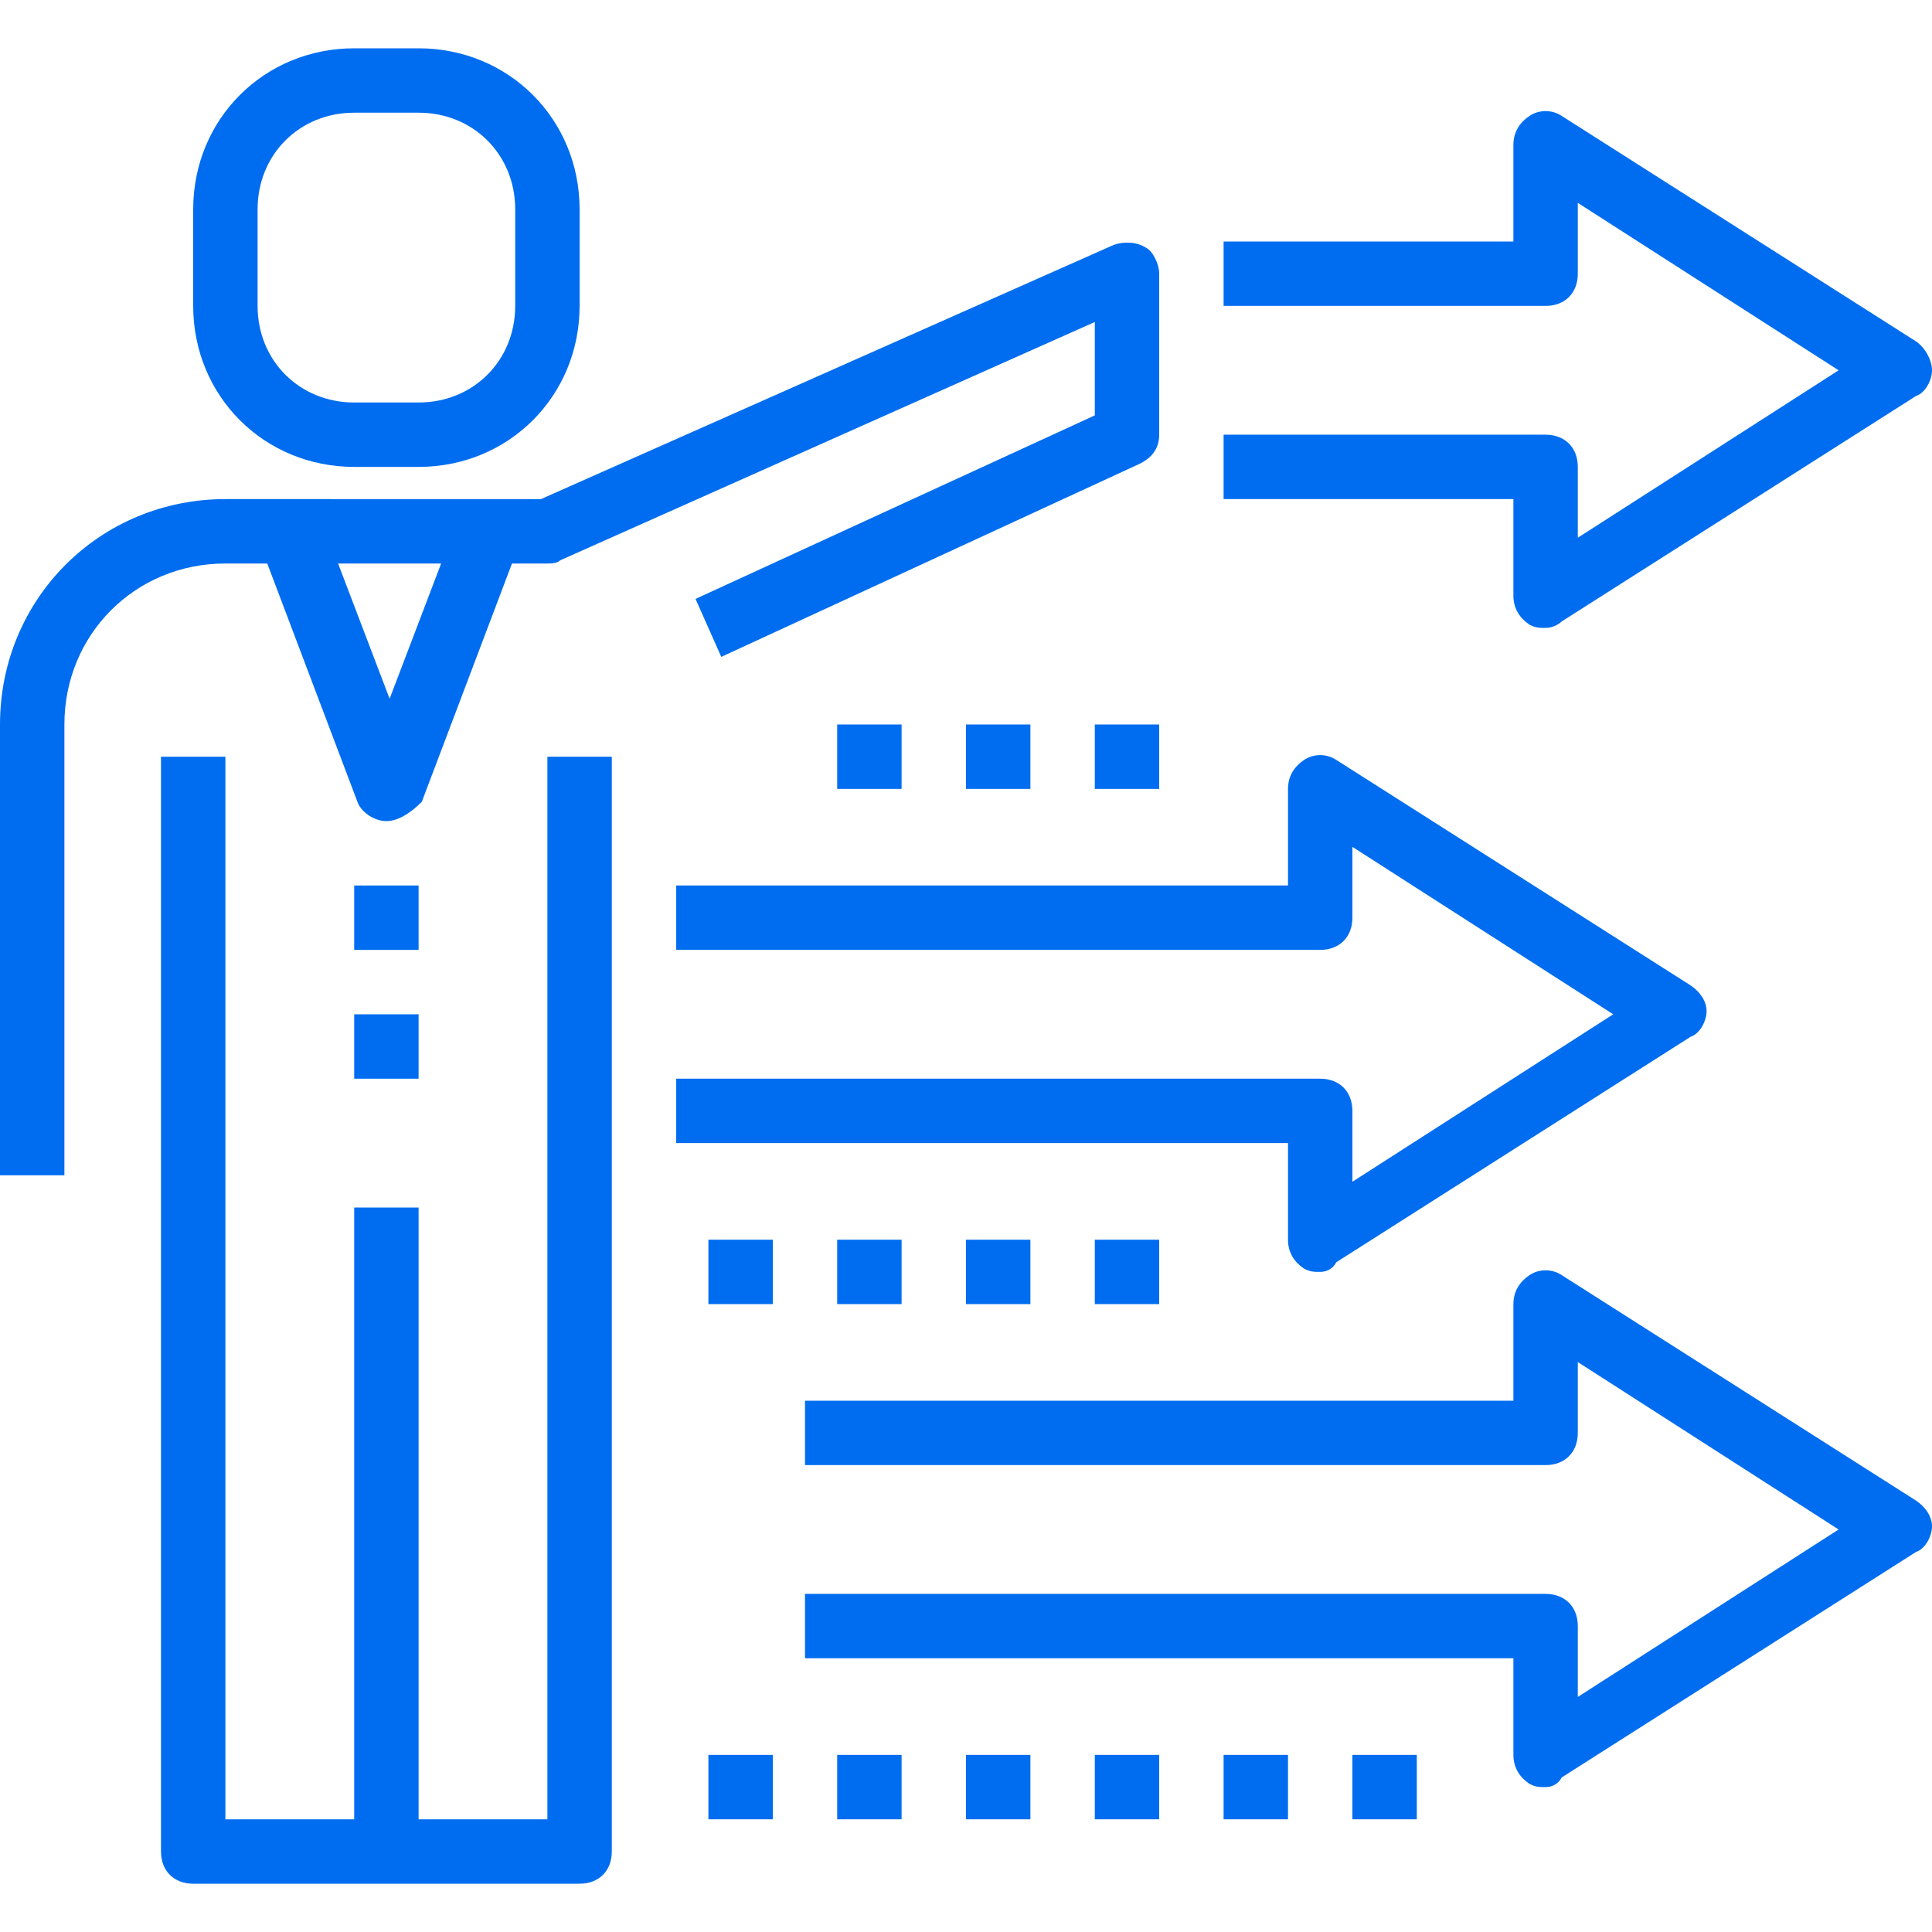
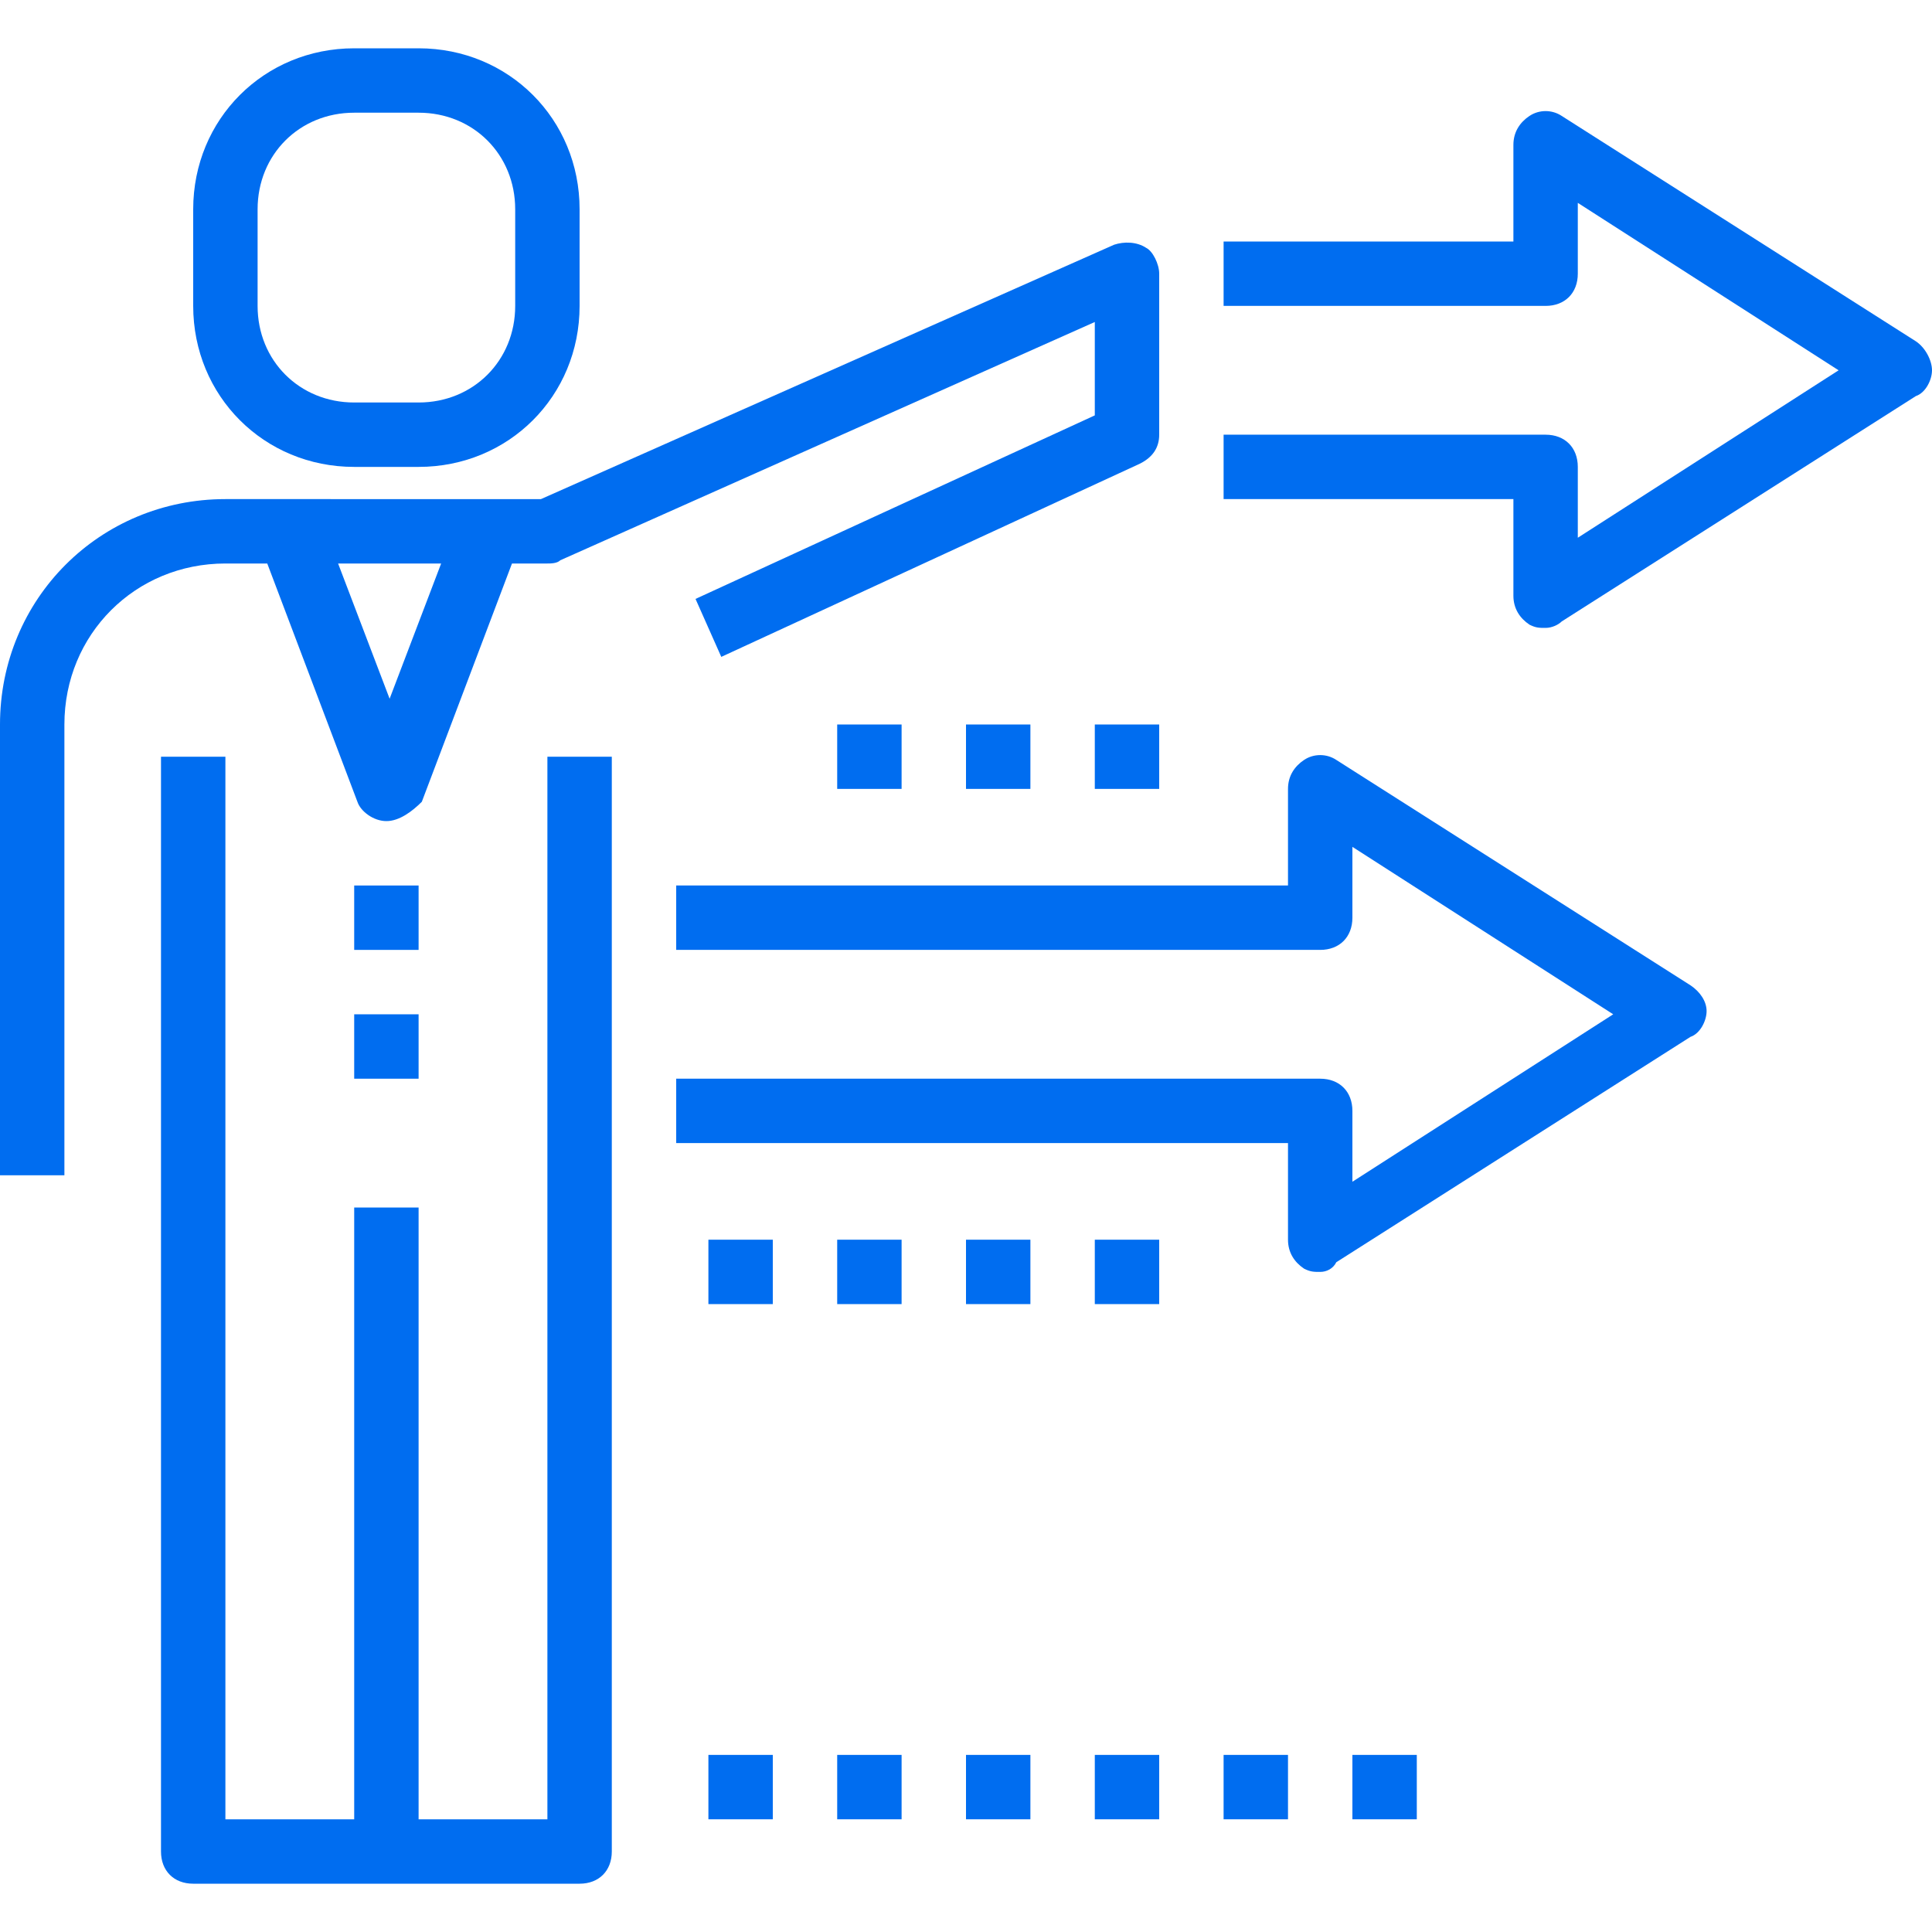
<svg xmlns="http://www.w3.org/2000/svg" version="1.1" id="Capa_1" x="0px" y="0px" viewBox="0 0 60 60" style="enable-background:new 0 0 60 60;" xml:space="preserve" width="512px" height="512px">
  <g>
    <g>
      <path d="M8.3,17.5l2.8,7.4c0.1,0.3,0.5,0.6,0.9,0.6s0.8-0.3,1.1-0.6l2.8-7.4H17c0.1,0,0.3,0,0.4-0.1L34,10v2.9l-12.4,5.7l0.8,1.8    l13-6c0.4-0.2,0.6-0.5,0.6-0.9v-5c0-0.3-0.2-0.7-0.4-0.8c-0.3-0.2-0.7-0.2-1-0.1l-17.8,7.9H7c-3.9,0-7,3.1-7,7v14h2v-14    c0-2.8,2.2-5,5-5H8.3z M12.1,21.7l-1.6-4.2h3.2L12.1,21.7z" fill="#006DF0" />
      <path d="M17,56.5h-4v-19h-2v19H7v-33H5v34c0,0.6,0.4,1,1,1h6h6c0.6,0,1-0.4,1-1v-34h-2V56.5z" fill="#006DF0" />
      <rect x="11" y="27.5" width="2" height="2" fill="#006DF0" />
      <rect x="11" y="31.5" width="2" height="2" fill="#006DF0" />
      <path d="M11,14.5h2c2.8,0,5-2.2,5-5v-3c0-2.8-2.2-5-5-5h-2c-2.8,0-5,2.2-5,5v3C6,12.3,8.2,14.5,11,14.5z M8,6.5c0-1.7,1.3-3,3-3h2    c1.7,0,3,1.3,3,3v3c0,1.7-1.3,3-3,3h-2c-1.7,0-3-1.3-3-3V6.5z" fill="#006DF0" />
-       <path d="M59.5,46.6l-11-7c-0.3-0.2-0.7-0.2-1,0S47,40.1,47,40.5v3H25v2h23c0.6,0,1-0.4,1-1v-2.2l8.1,5.2L49,52.7v-2.2    c0-0.6-0.4-1-1-1H25v2h22v3c0,0.4,0.2,0.7,0.5,0.9c0.2,0.1,0.3,0.1,0.5,0.1s0.4-0.1,0.5-0.3l11-7c0.3-0.1,0.5-0.5,0.5-0.8    C60,47.1,59.8,46.8,59.5,46.6z" fill="#006DF0" />
      <path d="M40,38.5c0,0.4,0.2,0.7,0.5,0.9c0.2,0.1,0.3,0.1,0.5,0.1s0.4-0.1,0.5-0.3l11-7c0.3-0.1,0.5-0.5,0.5-0.8s-0.2-0.6-0.5-0.8    l-11-7c-0.3-0.2-0.7-0.2-1,0S40,24.1,40,24.5v3H21v2h20c0.6,0,1-0.4,1-1v-2.2l8.1,5.2L42,36.7v-2.2c0-0.6-0.4-1-1-1H21v2h19V38.5z    " fill="#006DF0" />
      <path d="M47,18.5c0,0.4,0.2,0.7,0.5,0.9c0.2,0.1,0.3,0.1,0.5,0.1s0.4-0.1,0.5-0.2l11-7c0.3-0.1,0.5-0.5,0.5-0.8s-0.2-0.7-0.5-0.9    l-11-7c-0.3-0.2-0.7-0.2-1,0S47,4.1,47,4.5v3h-9v2h10c0.6,0,1-0.4,1-1V6.3l8.1,5.2L49,16.7v-2.2c0-0.6-0.4-1-1-1H38v2h9V18.5z" fill="#006DF0" />
      <rect x="22" y="54.5" width="2" height="2" fill="#006DF0" />
      <rect x="26" y="54.5" width="2" height="2" fill="#006DF0" />
      <rect x="30" y="54.5" width="2" height="2" fill="#006DF0" />
      <rect x="34" y="54.5" width="2" height="2" fill="#006DF0" />
      <rect x="38" y="54.5" width="2" height="2" fill="#006DF0" />
      <rect x="42" y="54.5" width="2" height="2" fill="#006DF0" />
      <rect x="22" y="38.5" width="2" height="2" fill="#006DF0" />
      <rect x="26" y="38.5" width="2" height="2" fill="#006DF0" />
      <rect x="30" y="38.5" width="2" height="2" fill="#006DF0" />
      <rect x="34" y="38.5" width="2" height="2" fill="#006DF0" />
      <rect x="26" y="22.5" width="2" height="2" fill="#006DF0" />
      <rect x="30" y="22.5" width="2" height="2" fill="#006DF0" />
      <rect x="34" y="22.5" width="2" height="2" fill="#006DF0" />
    </g>
  </g>
  <g>
</g>
  <g>
</g>
  <g>
</g>
  <g>
</g>
  <g>
</g>
  <g>
</g>
  <g>
</g>
  <g>
</g>
  <g>
</g>
  <g>
</g>
  <g>
</g>
  <g>
</g>
  <g>
</g>
  <g>
</g>
  <g>
</g>
</svg>